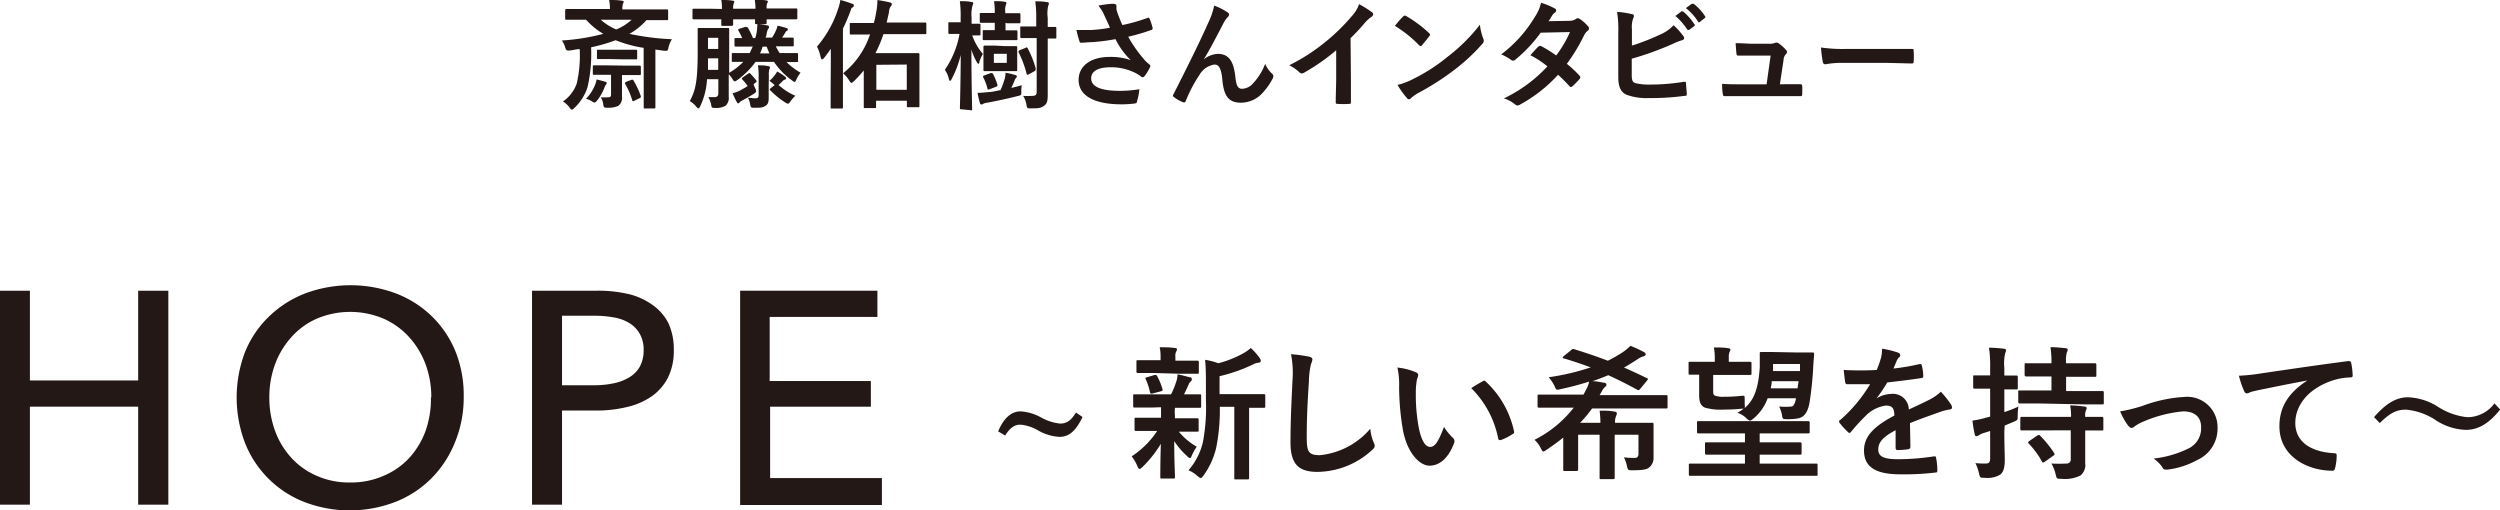
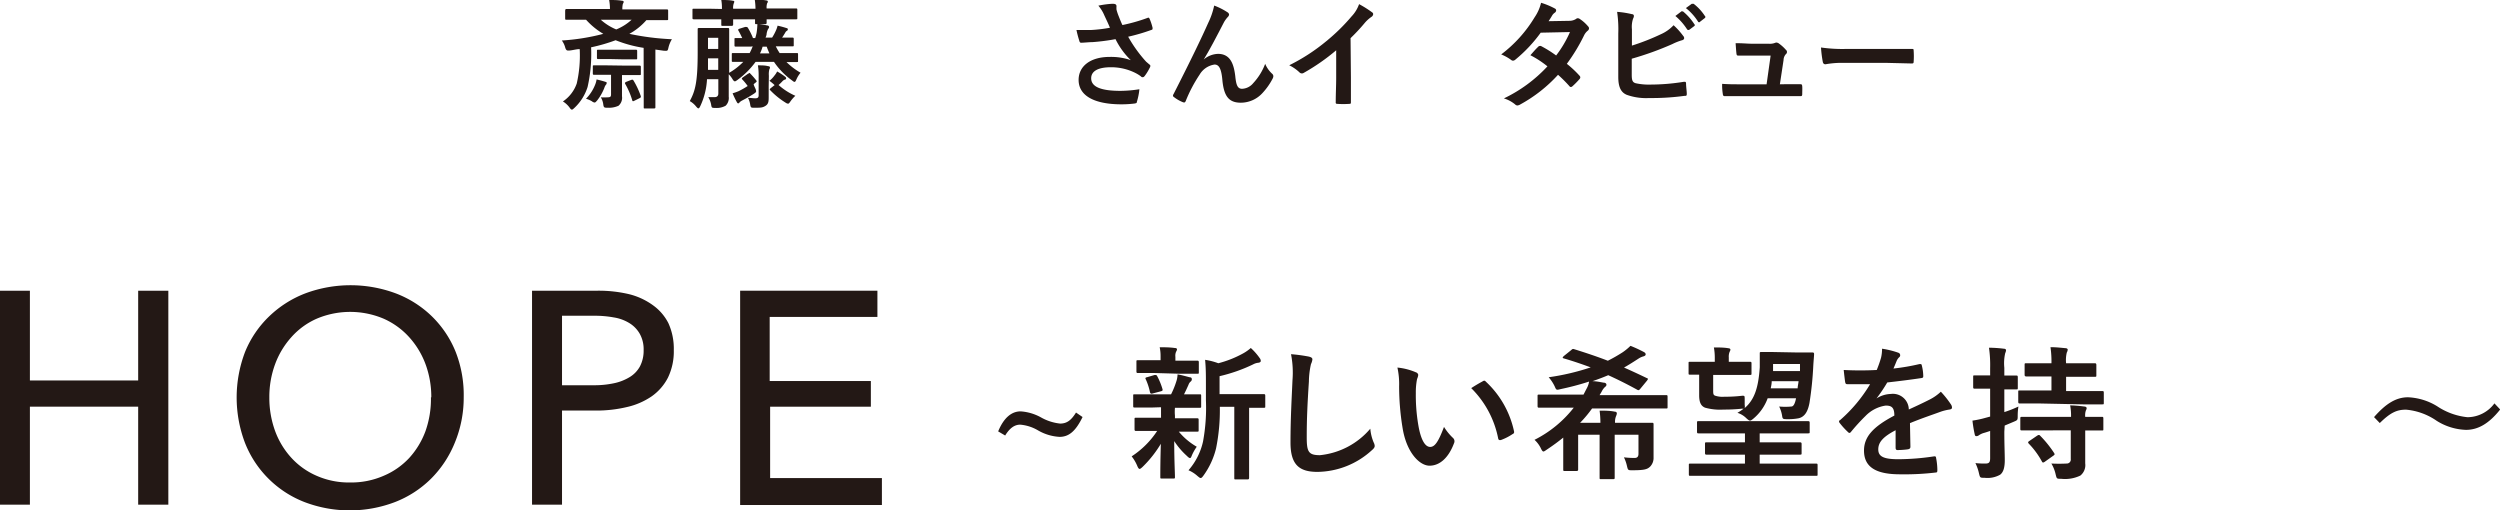
<svg xmlns="http://www.w3.org/2000/svg" viewBox="0 0 278.46 56.82">
  <defs>
    <style>.cls-1{fill:#231815;}</style>
  </defs>
  <g id="レイヤー_2" data-name="レイヤー 2">
    <g id="trim">
      <path class="cls-1" d="M71.69,5.33a14.26,14.26,0,0,1-3.12-.85,19.16,19.16,0,0,1-2.73.79,16.68,16.68,0,0,1-.39,4.41A5.42,5.42,0,0,1,64,12c-.14.13-.22.21-.3.21s-.15-.07-.26-.23a2.61,2.61,0,0,0-.74-.68,4,4,0,0,0,1.54-2,13.93,13.93,0,0,0,.33-3.83c-.34,0-.71.11-1.07.15s-.42,0-.53-.27a2.35,2.35,0,0,0-.39-.84,23.77,23.77,0,0,0,4.62-.74A8.12,8.12,0,0,1,65.28,2.2h-.52c-1.19,0-1.59,0-1.67,0s-.14,0-.14-.14V1.17C63,1,63,1,63.09,1s.48,0,1.67,0h3.18a5.69,5.69,0,0,0-.09-1c.48,0,.94,0,1.42.08.12,0,.2.06.2.13s-.06.15-.1.25a2.5,2.5,0,0,0-.05.59H72.6c1.19,0,1.59,0,1.67,0s.15,0,.15.14v.91c0,.13,0,.14-.15.14s-.48,0-1.67,0H72A7,7,0,0,1,70.1,3.77a28.88,28.88,0,0,0,4.74.6,3.15,3.15,0,0,0-.4,1c-.08.32-.1.3-.51.28L73,5.52v4.74c0,1.08,0,1.6,0,1.68s0,.14-.16.14h-1c-.13,0-.14,0-.14-.14s0-.6,0-1.68ZM66.27,9.48a2.53,2.53,0,0,0,.18-.63c.32.07.65.16.91.24s.21.08.21.15a.25.25,0,0,1-.09.21,1.14,1.14,0,0,0-.17.35,5.63,5.63,0,0,1-.78,1.37c-.15.17-.21.25-.3.25a.54.54,0,0,1-.29-.13,2.6,2.6,0,0,0-.67-.29A4.65,4.65,0,0,0,66.27,9.48Zm3.51-2.17c1,0,1.37,0,1.45,0s.15,0,.15.15V8.2c0,.15,0,.16-.15.16s-.42,0-1.45,0h-.5V9c0,.67,0,1.3,0,1.72a1.17,1.17,0,0,1-.39,1.06,2.55,2.55,0,0,1-1.2.22c-.36,0-.44,0-.49-.33a2,2,0,0,0-.28-.83,5.9,5.9,0,0,0,.74,0c.34,0,.4-.08.4-.34V8.33h-.44c-1,0-1.37,0-1.45,0s-.14,0-.14-.16V7.43c0-.14,0-.15.14-.15s.42,0,1.45,0ZM68,6.58c-1,0-1.29,0-1.37,0s-.14,0-.14-.16V5.69c0-.13,0-.15.14-.15s.39,0,1.37,0h1.45c1,0,1.29,0,1.37,0s.15,0,.15.15v.76c0,.15,0,.16-.15.16s-.38,0-1.37,0ZM66.92,2.2a6,6,0,0,0,1.72,1.08A5.65,5.65,0,0,0,70.35,2.2Zm3.39,6.7c.17-.06.2,0,.26.08a9.18,9.18,0,0,1,.81,1.74c0,.12,0,.14-.15.22l-.57.28c-.17.09-.21.07-.25-.09a8.33,8.33,0,0,0-.77-1.78c-.07-.13,0-.17.1-.23Z" />
      <path class="cls-1" d="M83.64,5.19c-1.22,0-1.61,0-1.69,0s-.14,0-.14-.14V4.38c0-.13,0-.14.14-.14l.72,0a9.19,9.19,0,0,0-.42-.83c-.08-.12,0-.16.11-.21L83,3c.16,0,.2,0,.28.06a7.63,7.63,0,0,1,.59,1.18h.25a5.29,5.29,0,0,0,.15-.57,7,7,0,0,0,.09-1,8.21,8.21,0,0,1,1.08.16c.13,0,.22.08.22.16a.29.29,0,0,1-.1.23,1.74,1.74,0,0,0-.17.53c0,.17-.08.32-.12.44H86a5.77,5.77,0,0,0,.42-.78,2.77,2.77,0,0,0,.19-.55,9.34,9.34,0,0,1,1,.27c.09,0,.14.07.14.13s0,.12-.12.18a.56.56,0,0,0-.18.22c-.11.18-.21.35-.34.53.79,0,1.09,0,1.16,0s.14,0,.14.14v.69c0,.13,0,.14-.14.14s-.49,0-1.69,0h-.17a6.93,6.93,0,0,0,.43.75H87c1.25,0,1.67,0,1.76,0s.13,0,.13.15v.71c0,.13,0,.14-.13.14l-1.16,0A7.58,7.58,0,0,0,89.17,8.1a3,3,0,0,0-.45.72c-.09.21-.14.3-.22.3s-.15-.06-.29-.17a8.14,8.14,0,0,1-2-2.06H84.16a9.17,9.17,0,0,1-2,2c-.15.11-.24.17-.31.17S81.7,9,81.58,8.8a2.76,2.76,0,0,0-.41-.53v.79c0,.57,0,1.22,0,1.71a1.21,1.21,0,0,1-.34,1,2,2,0,0,1-1.15.25c-.41,0-.41,0-.48-.41a2.46,2.46,0,0,0-.31-.79c.32,0,.49,0,.71,0s.41-.1.41-.4V8.82H78.75a8,8,0,0,1-.75,3c-.08.17-.14.25-.21.25s-.13-.07-.25-.2a2.44,2.44,0,0,0-.71-.61c.62-1.14.88-2.16.88-5.41V4.74c0-.93,0-1.38,0-1.47s0-.15.16-.15.32,0,1.08,0H80c.76,0,1,0,1.08,0s.14,0,.14.15,0,.54,0,1.47V8.11a7.24,7.24,0,0,0,1.57-1.22l-1.13,0c-.13,0-.15,0-.15-.14V6.06c0-.13,0-.15.15-.15s.51,0,1.76,0h.08a6.36,6.36,0,0,0,.34-.75ZM80.41,1a4.92,4.92,0,0,0-.07-1c.43,0,.91,0,1.27.08.12,0,.18.05.18.11a.7.7,0,0,1-.06.19,1.44,1.44,0,0,0-.07.59h2.49a7.32,7.32,0,0,0-.08-1c.42,0,.91,0,1.28.08.1,0,.17.05.17.11s0,.12-.07.2a1.46,1.46,0,0,0-.06.58H87c1.17,0,1.58,0,1.66,0s.15,0,.15.15V2c0,.14,0,.15-.15.15s-.49,0-1.66,0H85.39c0,.23,0,.35,0,.39s0,.15-.14.15h-1c-.13,0-.15,0-.15-.15s0-.16,0-.39H81.66c0,.35,0,.52,0,.57s0,.16-.16.16h-1c-.14,0-.16,0-.16-.16s0-.22,0-.57H78.92c-1.17,0-1.56,0-1.64,0s-.15,0-.15-.15V1.12c0-.13,0-.15.15-.15s.47,0,1.64,0ZM80,7.78V6.5H78.86l0,1.28ZM78.86,4.21V5.45H80V4.21Zm4.46,4c.07,0,.11-.08.13-.08s.08,0,.13.08a8.54,8.54,0,0,1,.65.74c.09.12.06.15-.08.26l-.2.16c0,.13.11.31.16.44a1,1,0,0,1,.11.34c0,.12-.08.18-.29.32-.46.29-.87.52-1.24.71a1.36,1.36,0,0,0-.33.23c0,.06-.08.1-.13.1s-.08,0-.15-.12a9.39,9.39,0,0,1-.48-1,5.39,5.39,0,0,0,.68-.24,9.63,9.63,0,0,0,1-.57,6.51,6.51,0,0,0-.59-.72c-.09-.09-.09-.13.05-.24Zm2.3,1.4c0,.57,0,.87,0,1.17,0,.45,0,.78-.34,1S84.74,12,84,12c-.33,0-.38,0-.44-.34a2.26,2.26,0,0,0-.25-.76c.35,0,.56.05.81.05s.38-.07.38-.33V8.52a7.21,7.21,0,0,0-.08-1.24c.47,0,.8,0,1.13.09.15,0,.21.07.21.14a.29.29,0,0,1-.06.19,2.16,2.16,0,0,0-.06.74Zm.08-3.66c-.1-.24-.21-.49-.3-.75h-.46a4.2,4.2,0,0,1-.29.75Zm.56,3.51A6,6,0,0,0,85.7,9a2.8,2.8,0,0,0,.56-.58,2.13,2.13,0,0,0,.3-.46,6.6,6.6,0,0,1,.9.59.22.22,0,0,1,.1.17c0,.07,0,.11-.14.15a.64.64,0,0,0-.27.18,5.61,5.61,0,0,1-.43.42,7.09,7.09,0,0,0,1.87,1.2,3.82,3.82,0,0,0-.55.63c-.12.17-.18.25-.27.25a.69.69,0,0,1-.29-.13,8.69,8.69,0,0,1-1.68-1.36c-.1-.1-.08-.13.06-.25l.42-.33Z" />
-       <path class="cls-1" d="M92.54,7c0-.45,0-1,0-1.56-.24.33-.47.66-.74,1-.1.11-.17.18-.23.18s-.12-.08-.16-.24A4.47,4.47,0,0,0,91,5.19,12.1,12.1,0,0,0,93.35,1a4.91,4.91,0,0,0,.25-1,11.47,11.47,0,0,1,1.29.41c.13,0,.21.09.21.19s0,.15-.15.23-.15.2-.27.53c-.25.64-.5,1.25-.79,1.83V9.94c0,1.29,0,1.94,0,2s0,.15-.13.15H92.66c-.13,0-.14,0-.14-.15s0-.71,0-2Zm4.07-3.15c-1.29,0-1.73,0-1.81,0s-.15,0-.15-.14v-1c0-.13,0-.15.15-.15s.52,0,1.81,0h.73c.1-.41.2-.84.27-1.29A6.91,6.91,0,0,0,97.73,0c.56.09,1,.17,1.39.27.11,0,.22.11.22.2a.41.41,0,0,1-.13.25,1.18,1.18,0,0,0-.19.61c-.08.4-.17.8-.26,1.18h2.48c1.29,0,1.72,0,1.8,0s.14,0,.14.15v1c0,.13,0,.14-.14.14s-.51,0-1.8,0H98.4a14.33,14.33,0,0,1-.89,2.12h3.15c1,0,1.51,0,1.6,0s.15,0,.15.15,0,.5,0,2V9.48c0,1.84,0,2.24,0,2.32s0,.14-.15.14h-1.1c-.13,0-.15,0-.15-.14v-.58H97.58v.68c0,.12,0,.14-.16.14H96.35c-.13,0-.14,0-.14-.14s0-.47,0-2.26V7.85a15.14,15.14,0,0,1-1.1,1.2c-.14.12-.21.18-.28.18s-.13-.08-.25-.28a3.81,3.81,0,0,0-.67-.79,9.27,9.27,0,0,0,3-4.34Zm1,3.37V10H101V7.19Z" />
-       <path class="cls-1" d="M107.07,12.17c-.14,0-.15,0-.15-.15s.08-2.82.09-5.9a11.36,11.36,0,0,1-1,2.66c-.08.15-.13.23-.19.23s-.09-.08-.13-.23a2.85,2.85,0,0,0-.45-1,10.36,10.36,0,0,0,1.64-4c-.79,0-1,0-1.1,0s-.15,0-.15-.16v-1c0-.13,0-.14.15-.14s.31,0,1.1,0H107V2a12.45,12.45,0,0,0-.09-1.87c.48,0,.83,0,1.29.09.13,0,.2.07.2.15a.79.79,0,0,1-.08.26,3.78,3.78,0,0,0-.1,1.34v.67c.57,0,.77,0,.85,0s.14,0,.14.14v1c0,.14,0,.16-.14.16l-.78,0a6.39,6.39,0,0,0,1.19,2.07,3.62,3.62,0,0,0-.39.88c0,.15-.08.22-.12.22s-.1-.07-.18-.21a6.91,6.91,0,0,1-.59-1.38c0,3.52.08,6.42.08,6.61s0,.15-.13.15Zm6.69-1.94c0,.36,0,.36-.36.46-1,.25-2.28.54-3.45.75a1.22,1.22,0,0,0-.45.13.32.32,0,0,1-.19.07c-.08,0-.13-.07-.17-.18-.1-.36-.18-.7-.26-1.12a8.81,8.81,0,0,0,1.12-.08c.45,0,1-.13,1.45-.23a11.65,11.65,0,0,0,.47-1.29A2.84,2.84,0,0,0,112,8.1a8.35,8.35,0,0,1,1.09.26c.11,0,.17.09.17.16a.26.26,0,0,1-.09.17A.69.69,0,0,0,113,9c-.1.23-.2.48-.36.79q.61-.13,1.17-.3A3.13,3.13,0,0,0,113.76,10.23ZM112,2.54v.84h0c.84,0,1.1,0,1.18,0s.15,0,.15.16v.79c0,.13,0,.14-.15.14s-.34,0-1.18,0H110.8c-.87,0-1.12,0-1.2,0s-.14,0-.14-.14V3.52c0-.15,0-.16.14-.16s.33,0,1.2,0h0V2.54h-.19c-1,0-1.26,0-1.34,0s-.14,0-.14-.15V1.58c0-.12,0-.13.14-.13s.37,0,1.34,0h.19V1.32a6.59,6.59,0,0,0-.08-1.19c.45,0,.92,0,1.22.08.11,0,.16.05.16.12a.56.56,0,0,1-.06.21,1.8,1.8,0,0,0-.07.76v.17h.2c1,0,1.26,0,1.34,0s.15,0,.15.13v.84c0,.13,0,.15-.15.15s-.37,0-1.34,0Zm-1.65,5.6c.14,0,.19,0,.25.08a7.07,7.07,0,0,1,.5,1.22c0,.15,0,.16-.17.23l-.71.27c-.18.07-.2.05-.24-.1a5.4,5.4,0,0,0-.47-1.24c-.05-.11,0-.13.12-.2Zm1.64-3c.81,0,1.08,0,1.16,0s.15,0,.15.16,0,.28,0,.84v.77c0,.56,0,.79,0,.87s0,.14-.15.14-.35,0-1.16,0h-1.15c-.82,0-1.07,0-1.16,0s-.14,0-.14-.14,0-.31,0-.87V6.08c0-.56,0-.76,0-.84s0-.16.14-.16.34,0,1.16,0Zm.15.85H110.7V7h1.44Zm2.07-.65c.11-.06.16-.1.24,0a11.68,11.68,0,0,1,.91,2.27c0,.16,0,.21-.12.31l-.67.37c-.15.08-.19.06-.24-.14a11.24,11.24,0,0,0-.86-2.29c-.06-.14,0-.2.11-.27Zm2.49,2.51c0,.92,0,2,0,2.7s-.07,1-.42,1.24-.53.28-1.45.28c-.41,0-.42,0-.5-.39a2.54,2.54,0,0,0-.37-1,8.93,8.93,0,0,0,1,0c.38,0,.51-.12.51-.44v-6H115c-.86,0-1.12,0-1.2,0s-.16,0-.16-.15v-1c0-.13,0-.14.16-.14s.34,0,1.2,0h.42V2a11.9,11.9,0,0,0-.11-1.85c.49,0,.83,0,1.31.09.13,0,.21.07.21.13a.61.61,0,0,1-.08.28A4,4,0,0,0,116.7,2V3c.55,0,.75,0,.82,0s.14,0,.14.14v1c0,.14,0,.15-.14.15l-.82,0Z" />
      <path class="cls-1" d="M123,1.7a4.09,4.09,0,0,0-.66-1.07,10.35,10.35,0,0,1,1.57-.21c.34,0,.45.09.45.28a2.29,2.29,0,0,0,0,.37,5.56,5.56,0,0,0,.21.65c.16.4.28.72.45,1.07A19.44,19.44,0,0,0,127.8,2c.13-.06.17-.05.25.1a6,6,0,0,1,.33,1c0,.13,0,.2-.1.22a21,21,0,0,1-2.62.77,15,15,0,0,0,2,2.78l.34.29c.08.06.13.1.13.17a.38.38,0,0,1-.07.22,5.47,5.47,0,0,1-.52.86c-.1.14-.17.19-.26.19s-.11,0-.21-.1a4,4,0,0,0-.54-.34,6,6,0,0,0-2.79-.67c-1.37,0-2.2.4-2.2,1.23,0,1,1.2,1.4,3.26,1.4a14,14,0,0,0,2.11-.18,7,7,0,0,1-.28,1.4c0,.14-.09.16-.25.19a11.66,11.66,0,0,1-1.46.09c-3.11,0-4.78-1-4.78-2.72,0-1.51,1.29-2.56,3.46-2.56a6.67,6.67,0,0,1,2.35.36,8.42,8.42,0,0,1-1.7-2.34,23.06,23.06,0,0,1-2.54.33c-.36,0-1,.07-1.29.07-.12,0-.17-.08-.21-.24a11.73,11.73,0,0,1-.31-1.18c.68,0,1.22,0,1.65,0a15.89,15.89,0,0,0,2.08-.25C123.42,2.58,123.23,2.2,123,1.7Z" />
      <path class="cls-1" d="M134.06,6.64A2.58,2.58,0,0,1,135.67,6c1.42,0,1.77,1.23,1.92,2.49.1,1,.26,1.4.76,1.4a1.69,1.69,0,0,0,1.24-.63,6.55,6.55,0,0,0,1.33-2.15,3.18,3.18,0,0,0,.76,1.09.38.38,0,0,1,.15.28.59.59,0,0,1-.05.22,7.21,7.21,0,0,1-1.14,1.64,3.28,3.28,0,0,1-2.42,1.1c-1.33,0-1.9-.69-2.07-2.55-.12-1.32-.41-1.7-.87-1.7a2.31,2.31,0,0,0-1.66,1.12,15.85,15.85,0,0,0-1.54,2.92c-.08.19-.14.21-.31.16a4.1,4.1,0,0,1-1-.57.21.21,0,0,1-.12-.17.41.41,0,0,1,.07-.18c1.92-3.77,3.13-6.28,3.86-7.93a8.25,8.25,0,0,0,.66-1.92,7.37,7.37,0,0,1,1.47.74.35.35,0,0,1,.19.27.46.46,0,0,1-.15.27,3.22,3.22,0,0,0-.41.56c-.84,1.62-1.55,3-2.28,4.19Z" />
      <path class="cls-1" d="M150.47,8.61c0,.91,0,1.69,0,2.74,0,.17,0,.22-.19.22a9.69,9.69,0,0,1-1.32,0c-.14,0-.2-.05-.18-.21,0-.94.05-1.8.05-2.7V5.6a23,23,0,0,1-3.62,2.52.37.37,0,0,1-.48-.07,4.54,4.54,0,0,0-1.13-.78,21.3,21.3,0,0,0,4.15-2.7,21.46,21.46,0,0,0,2.8-2.75,3.78,3.78,0,0,0,.83-1.36,12.09,12.09,0,0,1,1.46.92.23.23,0,0,1,.11.2.39.39,0,0,1-.18.29,3.84,3.84,0,0,0-.79.72,20.76,20.76,0,0,1-1.55,1.66Z" />
-       <path class="cls-1" d="M156.29,1.84a.28.28,0,0,1,.19-.1.35.35,0,0,1,.17.06,14,14,0,0,1,2.51,1.87c.08.08.12.14.12.19a.26.26,0,0,1-.08.17c-.19.26-.63.79-.81,1s-.11.1-.16.1a.28.28,0,0,1-.17-.1,13.81,13.81,0,0,0-2.69-2.15C155.66,2.51,156,2.11,156.29,1.84Zm1.15,6.94a19.56,19.56,0,0,0,3.79-2.45,19.44,19.44,0,0,0,3.61-3.58,5.89,5.89,0,0,0,.37,1.54.61.61,0,0,1,.06.25.62.62,0,0,1-.21.4,21.28,21.28,0,0,1-3,2.79,29.26,29.26,0,0,1-4,2.58,4.58,4.58,0,0,0-.89.61.26.26,0,0,1-.46,0,9.51,9.51,0,0,1-1.05-1.46A7.61,7.61,0,0,0,157.44,8.78Z" />
      <path class="cls-1" d="M174.81,2.32a1.38,1.38,0,0,0,.72-.2.35.35,0,0,1,.22-.09.47.47,0,0,1,.24.1,4.26,4.26,0,0,1,.9.81.3.3,0,0,1,.1.23.34.34,0,0,1-.14.25,1.53,1.53,0,0,0-.4.5,20.2,20.2,0,0,1-1.93,3.19,11.53,11.53,0,0,1,1.42,1.33.27.27,0,0,1,.08.18.29.29,0,0,1-.08.18,9.17,9.17,0,0,1-.82.83.25.25,0,0,1-.16.06.19.19,0,0,1-.14-.08,15.43,15.43,0,0,0-1.28-1.28,16.09,16.09,0,0,1-4.2,3.3.78.78,0,0,1-.33.12.39.39,0,0,1-.25-.12,3.63,3.63,0,0,0-1.25-.67,16,16,0,0,0,4.85-3.57,11,11,0,0,0-1.9-1.24c.29-.32.57-.66.87-.94a.24.24,0,0,1,.17-.09.43.43,0,0,1,.13,0,13,13,0,0,1,1.7,1.06,12.7,12.7,0,0,0,1.54-2.61l-3.26.07a16,16,0,0,1-2.82,3,.44.44,0,0,1-.27.12.35.35,0,0,1-.21-.09,5.24,5.24,0,0,0-1.1-.61,14.62,14.62,0,0,0,3.72-4.13,4.86,4.86,0,0,0,.72-1.62,8.22,8.22,0,0,1,1.54.64.23.23,0,0,1,.14.21.33.33,0,0,1-.16.26,1,1,0,0,0-.27.28c-.11.19-.19.32-.41.66Z" />
      <path class="cls-1" d="M181.77,5.08A25.22,25.22,0,0,0,185,3.81a4.3,4.3,0,0,0,1.41-1A7.75,7.75,0,0,1,187.48,4a.37.37,0,0,1,.11.24c0,.1-.07.2-.23.24a6.33,6.33,0,0,0-1.09.43,34.19,34.19,0,0,1-4.52,1.63V8.33c0,.62.09.84.44.94a6.75,6.75,0,0,0,1.66.15,23.39,23.39,0,0,0,3.71-.31c.2,0,.22,0,.24.19,0,.37.08.87.08,1.14s-.08.23-.28.24a26.92,26.92,0,0,1-3.91.24,6.4,6.4,0,0,1-2.5-.36c-.66-.28-.94-.89-.94-2V3.73a13.22,13.22,0,0,0-.13-2.41,10.37,10.37,0,0,1,1.66.26c.16,0,.21.12.21.21a.65.65,0,0,1-.09.28,2.89,2.89,0,0,0-.13,1.18Zm5.5-3.8c.07-.06.12,0,.2,0a6.27,6.27,0,0,1,1.25,1.41.13.13,0,0,1,0,.21l-.55.41c-.1.07-.16,0-.23,0a6.57,6.57,0,0,0-1.33-1.53Zm1.17-.86c.08,0,.12,0,.2,0a5.46,5.46,0,0,1,1.25,1.35.15.15,0,0,1,0,.24l-.53.41a.13.13,0,0,1-.22,0A5.91,5.91,0,0,0,187.78.9Z" />
      <path class="cls-1" d="M198.84,9.38l1.61,0c.22,0,.27,0,.29.24s0,.58,0,.83-.06.26-.25.26h-6.68c-.54,0-1.06,0-1.7,0-.15,0-.2-.07-.22-.27a5.91,5.91,0,0,1-.07-1.1c.75.05,1.24.05,1.9.05h3.05l.45-3.2H195.1c-.51,0-1.11,0-1.45,0-.16,0-.21,0-.24-.25s-.06-.7-.09-1.13c.88,0,1.28.06,1.83.06H197a1.62,1.62,0,0,0,.78-.12.22.22,0,0,1,.14,0,.42.42,0,0,1,.2.08,4.45,4.45,0,0,1,.8.72.3.3,0,0,1,0,.48,1,1,0,0,0-.26.66l-.41,2.7Z" />
      <path class="cls-1" d="M205.26,7a10.32,10.32,0,0,0-1.93.16c-.16,0-.26-.08-.3-.27a13.08,13.08,0,0,1-.2-1.6,17,17,0,0,0,2.84.16h4.24c1,0,2,0,3,0,.2,0,.24,0,.24.19a8.42,8.42,0,0,1,0,1.23c0,.16-.05.21-.24.2L210,7Z" />
      <path class="cls-1" d="M120.58,46.45c-.78,1.61-1.55,2.21-2.56,2.21a5.36,5.36,0,0,1-2.38-.71,4.69,4.69,0,0,0-2-.65c-.62,0-1.16.36-1.68,1.21l-.78-.46c.62-1.51,1.49-2.23,2.5-2.23a5.44,5.44,0,0,1,2.25.66,5.5,5.5,0,0,0,2.15.7c.73,0,1.23-.35,1.77-1.23Z" />
      <path class="cls-1" d="M128.38,45.39c-1.41,0-1.88,0-2,0s-.16,0-.16-.17V44.09c0-.16,0-.17.16-.17s.56,0,2,0h2.06a9.65,9.65,0,0,0,.61-1.52,2.63,2.63,0,0,0,.11-.7c.53.09.93.22,1.39.33.16,0,.2.11.2.23a.31.31,0,0,1-.13.24.8.8,0,0,0-.24.36c-.18.4-.31.69-.5,1.06,1.1,0,1.57,0,1.73,0s.18,0,.18.17v1.16c0,.16,0,.17-.18.17s-.58,0-2,0h-.74a4.88,4.88,0,0,0,0,.88v.29h.55c1.36,0,1.82,0,1.92,0s.17,0,.17.17v1.14c0,.16,0,.18-.17.18s-.56,0-1.92,0h-.12a7.36,7.36,0,0,0,2,1.68,5.18,5.18,0,0,0-.56,1c-.06.16-.11.26-.19.26s-.18-.07-.34-.23a8.26,8.26,0,0,1-1.42-1.66c0,2.22.08,3.49.08,4,0,.16,0,.17-.19.17h-1.27c-.16,0-.17,0-.17-.17,0-.53,0-1.7.06-3.7A12.58,12.58,0,0,1,127.27,52c-.16.15-.26.23-.34.23s-.17-.12-.25-.32a4.59,4.59,0,0,0-.63-1.08A9.76,9.76,0,0,0,128.89,48h-.4c-1.38,0-1.84,0-1.94,0s-.18,0-.18-.18V46.7c0-.16,0-.17.18-.17s.56,0,1.94,0h.83v-.29c0-.37,0-.64,0-.88Zm.27-3.84c-1.33,0-1.8,0-1.89,0s-.18,0-.18-.17V40.3c0-.16,0-.18.18-.18s.56,0,1.89,0h.62v-.44a4.51,4.51,0,0,0-.1-1c.58,0,1.09,0,1.67.08.16,0,.26.06.26.14a.56.56,0,0,1-.1.27,1.13,1.13,0,0,0-.08.58v.42h.54c1.33,0,1.78,0,1.88,0s.19,0,.19.18v1.11c0,.16,0,.17-.19.17s-.55,0-1.88,0Zm-.24,2.27c-.21.07-.28,0-.32-.13a6.75,6.75,0,0,0-.45-1.4c-.1-.18-.08-.23.14-.28l.82-.24c.19,0,.22,0,.29.12a7.52,7.52,0,0,1,.59,1.44c.05.16,0,.2-.16.25Zm7.46,1.49a21.38,21.38,0,0,1-.42,4.63,8.69,8.69,0,0,1-1.38,3c-.14.19-.22.3-.33.3s-.18-.08-.36-.22a3.53,3.53,0,0,0-1-.64A7.24,7.24,0,0,0,134,49.17a20.74,20.74,0,0,0,.32-4.61V42.81c0-.94,0-1.79-.09-2.73a7.19,7.19,0,0,1,1.47.38,11.75,11.75,0,0,0,2.77-1.1,4.73,4.73,0,0,0,.85-.6,6.72,6.72,0,0,1,1,1.14.51.51,0,0,1,.11.31c0,.09-.1.17-.24.19a1.57,1.57,0,0,0-.62.19,17.86,17.86,0,0,1-3.73,1.31v2h2.73c1.56,0,2.08,0,2.18,0s.18,0,.18.18v1.17c0,.16,0,.17-.18.17l-1.62,0V51c0,1.5,0,2.12,0,2.2s0,.2-.16.2h-1.32c-.16,0-.17,0-.17-.2s0-.7,0-2.2V45.31Z" />
      <path class="cls-1" d="M145.79,39.72c.27.07.39.15.39.31a1.63,1.63,0,0,1-.16.53,9.3,9.3,0,0,0-.23,1.95c-.16,2.46-.24,4.1-.24,6.19,0,1.62.19,2,1.47,2a8.47,8.47,0,0,0,5.61-2.95,5,5,0,0,0,.37,1.52,1,1,0,0,1,.12.39c0,.14-.06.27-.32.49a9.12,9.12,0,0,1-6.06,2.41c-2.05,0-3-.82-3-3.27,0-2.69.14-5,.22-6.91a10.72,10.72,0,0,0-.16-2.93A18.17,18.17,0,0,1,145.79,39.72Z" />
      <path class="cls-1" d="M157.71,41.47a.37.37,0,0,1,.26.29,1.52,1.52,0,0,1-.13.45,7.5,7.5,0,0,0-.14,1.56,19.79,19.79,0,0,0,.29,3.65c.22,1.27.64,2.36,1.31,2.36.51,0,.91-.56,1.54-2.23a5.92,5.92,0,0,0,1,1.23.5.5,0,0,1,.11.6c-.61,1.63-1.6,2.49-2.72,2.49s-2.56-1.47-3-4.17a28.73,28.73,0,0,1-.39-4.66,8.63,8.63,0,0,0-.19-2.1A6.93,6.93,0,0,1,157.71,41.47Zm7.43,1a.6.6,0,0,1,.18-.07.26.26,0,0,1,.17.1A10.54,10.54,0,0,1,168.63,48c.05.21,0,.28-.17.36a5.92,5.92,0,0,1-1.25.64c-.2.06-.31,0-.34-.18a10.8,10.8,0,0,0-3-5.59C164.49,42.83,164.89,42.61,165.14,42.48Z" />
      <path class="cls-1" d="M173.45,45.41c-1.41,0-1.89,0-2,0s-.19,0-.19-.18V44.13c0-.16,0-.18.19-.18s.58,0,2,0h2.93l.33-.64a2.37,2.37,0,0,0,.29-.81,30.79,30.79,0,0,1-3.17.84c-.48.12-.48.12-.67-.32a4.56,4.56,0,0,0-.66-1,26.37,26.37,0,0,0,4.68-1.1c-1-.37-2-.71-3-1-.18-.05-.14-.11,0-.26L175,39c.16-.15.2-.15.36-.1,1.34.42,2.54.82,3.73,1.28a17.86,17.86,0,0,0,1.63-.93,6.26,6.26,0,0,0,.89-.73,14.59,14.59,0,0,1,1.51.7c.14.08.18.16.18.26s-.1.17-.23.21a1.82,1.82,0,0,0-.56.25c-.54.35-1.07.69-1.62,1,.8.35,1.64.74,2.53,1.17.08,0,.13.08.13.11s-.05.11-.11.19l-.75.91c-.15.18-.21.16-.35.08-1.09-.6-2.15-1.13-3.21-1.61-.56.24-1.15.46-1.76.67.47,0,.88.1,1.24.16.19,0,.32.1.32.22a.25.25,0,0,1-.12.23,1.69,1.69,0,0,0-.38.49c-.08.16-.18.31-.26.45h5.41c1.41,0,1.89,0,2,0s.16,0,.16.18v1.13c0,.16,0,.18-.16.18s-.58,0-2,0h-6.25A13.57,13.57,0,0,1,176,47.09h2.26a10.2,10.2,0,0,0-.09-1.35c.6,0,1.12,0,1.68.11.14,0,.24.08.24.18a.84.84,0,0,1-.08.3,1.69,1.69,0,0,0-.12.76h1.75c1.5,0,2.27,0,2.37,0s.17,0,.17.17,0,.56,0,1.49v1c0,.4,0,.84,0,1.2a1.39,1.39,0,0,1-.36,1c-.31.31-.61.43-2,.43-.49,0-.49,0-.61-.51a4.16,4.16,0,0,0-.33-.93,10.94,10.94,0,0,0,1.17.07c.3,0,.45-.13.45-.47V48.42h-2.65v2.77c0,1.26,0,1.87,0,2s0,.18-.18.18h-1.33c-.16,0-.17,0-.17-.18s0-.7,0-2V48.42h-2.39V51c0,.92,0,1.19,0,1.28s0,.18-.19.18h-1.29c-.16,0-.18,0-.18-.18s0-.36,0-1.28V48.74c-.54.44-1.15.89-1.86,1.36-.17.12-.27.19-.35.19s-.17-.11-.28-.35a3.11,3.11,0,0,0-.71-.95,12.93,12.93,0,0,0,4.37-3.58Z" />
      <path class="cls-1" d="M190.27,53c-1.41,0-1.89,0-2,0s-.16,0-.16-.18v-1c0-.17,0-.18.16-.18s.58,0,2,0h4.09v-1H192.3c-1.57,0-2.11,0-2.21,0s-.18,0-.18-.19v-1c0-.16,0-.18.18-.18s.64,0,2.21,0h2.06v-1h-3c-1.56,0-2.07,0-2.17,0s-.17,0-.17-.18v-1c0-.16,0-.18.17-.18s.61,0,2.17,0h7.87c1.54,0,2.05,0,2.15,0s.19,0,.19.18v1c0,.16,0,.18-.19.18s-.61,0-2.15,0H196v1h2.27c1.57,0,2.11,0,2.21,0s.19,0,.19.18v1c0,.17,0,.19-.19.19s-.64,0-2.21,0H196v1h4.29c1.42,0,1.89,0,2,0s.16,0,.16.18v1c0,.16,0,.18-.16.18s-.58,0-2,0Zm9.89-13.74c1.2,0,1.62,0,1.71,0s.19,0,.19.18-.06.78-.09,1.32a37.82,37.82,0,0,1-.42,4.1c-.17.93-.51,1.57-1.22,1.73a6,6,0,0,1-1.2.1c-.49,0-.57,0-.62-.31a3.64,3.64,0,0,0-.34-1.1,7.25,7.25,0,0,0,1.36,0c.26,0,.42-.4.52-.92h-3.16a5.33,5.33,0,0,1-1.58,2.26c-.18.15-.29.23-.39.23s-.22-.1-.4-.26a2.46,2.46,0,0,0-1-.61,4.87,4.87,0,0,0,.69-.46.74.74,0,0,1-.18,0,18.36,18.36,0,0,1-2.05.1,6.19,6.19,0,0,1-2.06-.21c-.44-.18-.66-.56-.66-1.38v-2.3l-1,0c-.16,0-.18,0-.18-.18V40.46c0-.16,0-.16.18-.16s.54,0,1.87,0H191v-.47a6.32,6.32,0,0,0-.1-1.13c.48,0,1.15,0,1.62.09.14,0,.22.08.22.16s-.05.16-.1.27a1.42,1.42,0,0,0-.08.6v.48h.48c1.35,0,1.78,0,1.88,0s.17,0,.17.16v1.12c0,.16,0,.18-.17.18s-.53,0-1.88,0h-2.22v1.66c0,.43,0,.58.24.66a2.6,2.6,0,0,0,1,.11,16.25,16.25,0,0,0,2-.11c.26,0,.27,0,.27.4v.62a.87.87,0,0,1,0,.35c1.1-.94,1.53-2.29,1.68-4.54,0-.69,0-1,0-1.51,0-.16,0-.19.16-.19s.38,0,1.3,0Zm-2.82,3.2c0,.28-.06.55-.11.79h3c0-.24.08-.51.1-.79Zm.15-1.92,0,.79h3l0-.79Z" />
      <path class="cls-1" d="M212.79,49.76c0,.18-.1.26-.31.29a9.1,9.1,0,0,1-1.14.08c-.14,0-.2-.1-.2-.26,0-.57,0-1.37,0-1.95-1.42.74-1.93,1.36-1.93,2.13s.54,1.1,2.22,1.1a27,27,0,0,0,4-.32c.14,0,.2,0,.22.18a7.19,7.19,0,0,1,.14,1.31c0,.19,0,.31-.17.31a29.54,29.54,0,0,1-4,.2c-2.63,0-4-.78-4-2.64,0-1.53,1-2.65,3.38-3.9,0-.82-.24-1.14-1-1.11a3.93,3.93,0,0,0-2.21,1.15,21.84,21.84,0,0,0-1.6,1.75c-.08.1-.13.14-.19.14a.28.28,0,0,1-.18-.11,8.09,8.09,0,0,1-.91-1,.31.31,0,0,1-.07-.15c0-.06,0-.11.12-.17a16.55,16.55,0,0,0,3.34-4c-.75,0-1.61,0-2.56,0-.14,0-.19-.08-.22-.25s-.11-.85-.16-1.33a34.76,34.76,0,0,0,3.68,0,13.36,13.36,0,0,0,.48-1.37,4.21,4.21,0,0,0,.11-1,9.82,9.82,0,0,1,1.82.45.29.29,0,0,1,.2.27.28.28,0,0,1-.12.24,1.26,1.26,0,0,0-.27.39c-.09.22-.17.43-.36.86a24.25,24.25,0,0,0,2.91-.5c.17,0,.22,0,.25.16a5.06,5.06,0,0,1,.16,1.16c0,.15,0,.22-.27.25-1.2.18-2.58.35-3.74.48a16.85,16.85,0,0,1-1.2,1.78v0a3.15,3.15,0,0,1,1.6-.5,1.77,1.77,0,0,1,2,1.73c.62-.28,1.53-.7,2.35-1.12a5.22,5.22,0,0,0,1.22-.86,10.67,10.67,0,0,1,1.12,1.41.63.63,0,0,1,.12.35c0,.13-.08.19-.24.22a5.5,5.5,0,0,0-1,.24c-1,.37-2.08.72-3.44,1.28Z" />
      <path class="cls-1" d="M223.25,48.08c0,1.52.05,2.38.05,3.18s-.15,1.33-.51,1.61a2.86,2.86,0,0,1-1.73.35c-.51,0-.51,0-.63-.48a5.17,5.17,0,0,0-.4-1.16,8.47,8.47,0,0,0,1.14.05c.38,0,.5-.14.5-.6V48c-.24.08-.47.16-.69.22a1.83,1.83,0,0,0-.56.26.47.47,0,0,1-.26.1c-.09,0-.17,0-.21-.21a14.17,14.17,0,0,1-.25-1.52,10.9,10.9,0,0,0,1.45-.31l.52-.14V43.29h-.21c-1.09,0-1.43,0-1.52,0s-.16,0-.16-.18V42c0-.17,0-.19.16-.19s.43,0,1.52,0h.21V41a13.4,13.4,0,0,0-.13-2.27,14.28,14.28,0,0,1,1.65.11c.16,0,.25.08.25.16a.85.85,0,0,1-.09.33,5,5,0,0,0-.1,1.64v.86c.93,0,1.25,0,1.34,0s.16,0,.16.19v1.17c0,.16,0,.18-.16.18s-.41,0-1.34,0V45.9a12.49,12.49,0,0,0,1.57-.62,6.56,6.56,0,0,0-.08,1c0,.51,0,.51-.45.7s-.69.29-1,.42Zm3.91-3.14c-1.54,0-2.08,0-2.18,0s-.18,0-.18-.19V43.66c0-.16,0-.17.18-.17s.64,0,2.18,0h1.34V41.93h-.8c-1.46,0-1.94,0-2,0s-.19,0-.19-.18V40.65c0-.17,0-.19.19-.19s.57,0,2,0h.8a11,11,0,0,0-.11-1.79c.62,0,1.12.06,1.66.11.16,0,.26.08.26.16a.71.71,0,0,1-.1.32,3.54,3.54,0,0,0-.08,1.2h1.19c1.44,0,1.93,0,2,0s.18,0,.18.19v1.14c0,.16,0,.18-.18.18s-.59,0-2,0h-1.19v1.59H232c1.54,0,2.08,0,2.17,0s.16,0,.16.17v1.12c0,.18,0,.19-.16.19s-.63,0-2.17,0Zm.2,3c-1.52,0-2,0-2.14,0s-.19,0-.19-.17V46.64c0-.16,0-.21.19-.21s.62,0,2.14,0h3.32a5.8,5.8,0,0,0-.1-1.28,14.34,14.34,0,0,1,1.57.13c.18,0,.27.1.27.18a.52.52,0,0,1-.08.24,1.7,1.7,0,0,0-.08.73c1.28,0,1.76,0,1.86,0s.16,0,.16.18v1.17c0,.16,0,.17-.16.17l-1.86,0v1.66c0,.74,0,1.43,0,2a1.49,1.49,0,0,1-.54,1.36,3.94,3.94,0,0,1-2.14.36c-.5,0-.49,0-.61-.48a4.08,4.08,0,0,0-.48-1.22,16.44,16.44,0,0,0,1.71,0,.44.44,0,0,0,.45-.5v-3.2Zm-.46.59c.1-.06.14-.08.19-.08a.19.19,0,0,1,.15.08,12.27,12.27,0,0,1,1.55,1.92c.09.15.09.19-.1.32l-.93.66a.48.48,0,0,1-.19.09s-.08,0-.13-.11a9,9,0,0,0-1.47-2c-.11-.13-.09-.19.08-.3Z" />
-       <path class="cls-1" d="M238.64,45.21a15.88,15.88,0,0,1,4.68-1A3.38,3.38,0,0,1,247,47.66a3.83,3.83,0,0,1-2.29,3.59,9,9,0,0,1-3.32,1.06c-.28,0-.41,0-.52-.23a3.4,3.4,0,0,0-1-1,11.85,11.85,0,0,0,3.86-1.11,2.5,2.5,0,0,0,1.44-2.38c0-1.14-.71-1.77-2-1.77A14.52,14.52,0,0,0,238.64,47a4.91,4.91,0,0,0-.89.5.53.53,0,0,1-.32.16c-.15,0-.26-.1-.42-.29a7.57,7.57,0,0,1-.86-1.55A17.16,17.16,0,0,0,238.64,45.21Z" />
-       <path class="cls-1" d="M257,42.38c-2,.37-3.66.71-5.38,1.06-.6.14-.77.17-1,.25a.87.87,0,0,1-.35.13.36.36,0,0,1-.3-.24,10,10,0,0,1-.59-1.73,20.83,20.83,0,0,0,2.54-.27c2-.29,5.49-.82,9.62-1.36.24,0,.32.06.34.18a8.38,8.38,0,0,1,.17,1.41c0,.19-.09.23-.3.23a7,7,0,0,0-2,.36c-2.72.93-4.09,2.8-4.09,4.72s1.48,3.18,4.26,3.36c.26,0,.35.06.35.24a5.79,5.79,0,0,1-.17,1.38c-.05.24-.11.33-.31.33-2.81,0-5.9-1.61-5.9-4.94,0-2.28,1.13-3.81,3.07-5.08Z" />
      <path class="cls-1" d="M264.43,46.46c1.3-1.49,2.45-2.21,3.78-2.21a6.73,6.73,0,0,1,3.25,1,7.41,7.41,0,0,0,3.38,1.22,3.75,3.75,0,0,0,3-1.54l.64.68c-1.25,1.58-2.47,2.27-3.81,2.27a6.53,6.53,0,0,1-3.25-1A7.09,7.09,0,0,0,268,45.63c-1,0-1.71.29-2.93,1.49Z" />
      <path class="cls-1" d="M0,32.38H3.33v10H15.39v-10h3.36V56.21H15.39V45.3H3.33V56.21H0Z" />
      <path class="cls-1" d="M51.65,44.26a13.08,13.08,0,0,1-1,5.07,12,12,0,0,1-2.65,4,11.7,11.7,0,0,1-4,2.59,14.15,14.15,0,0,1-10.09,0,11.64,11.64,0,0,1-6.61-6.56,14.22,14.22,0,0,1,0-10.17A11.48,11.48,0,0,1,30,35.22a12,12,0,0,1,4-2.54,14.44,14.44,0,0,1,10.09,0,11.74,11.74,0,0,1,4,2.54,11.55,11.55,0,0,1,2.65,3.94A13.16,13.16,0,0,1,51.65,44.26Zm-3.61,0a10.53,10.53,0,0,0-.64-3.69,9.3,9.3,0,0,0-1.81-3,8.44,8.44,0,0,0-2.85-2.07,9.56,9.56,0,0,0-7.47,0,8.17,8.17,0,0,0-2.83,2.07,9.28,9.28,0,0,0-1.8,3A10.53,10.53,0,0,0,30,44.26,10.77,10.77,0,0,0,30.64,48a9,9,0,0,0,1.82,3,8.24,8.24,0,0,0,2.82,2,8.88,8.88,0,0,0,3.71.74,9,9,0,0,0,3.73-.74,8.25,8.25,0,0,0,2.87-2,9.1,9.1,0,0,0,1.81-3A10.77,10.77,0,0,0,48,44.26Z" />
      <path class="cls-1" d="M59.26,32.38h7.28a14.67,14.67,0,0,1,3.5.38A7.63,7.63,0,0,1,72.73,34a5.52,5.52,0,0,1,1.72,2,6.86,6.86,0,0,1,.6,3,6.71,6.71,0,0,1-.65,3.06,5.74,5.74,0,0,1-1.82,2.09,8,8,0,0,1-2.76,1.19,14.58,14.58,0,0,1-3.45.39H62.6V56.21H59.26ZM62.6,42.91h3.53a10.44,10.44,0,0,0,2.24-.22A5.53,5.53,0,0,0,70.14,42a3.17,3.17,0,0,0,1.14-1.19A3.77,3.77,0,0,0,71.69,39a3.53,3.53,0,0,0-.42-1.8A3.33,3.33,0,0,0,70.12,36a4.68,4.68,0,0,0-1.73-.64,11.67,11.67,0,0,0-2.19-.19H62.6Z" />
      <path class="cls-1" d="M85.78,53.25H98.23v3H82.44V32.38H97.73V35.3h-12v7.14H97V45.3H85.78Z" />
    </g>
  </g>
</svg>